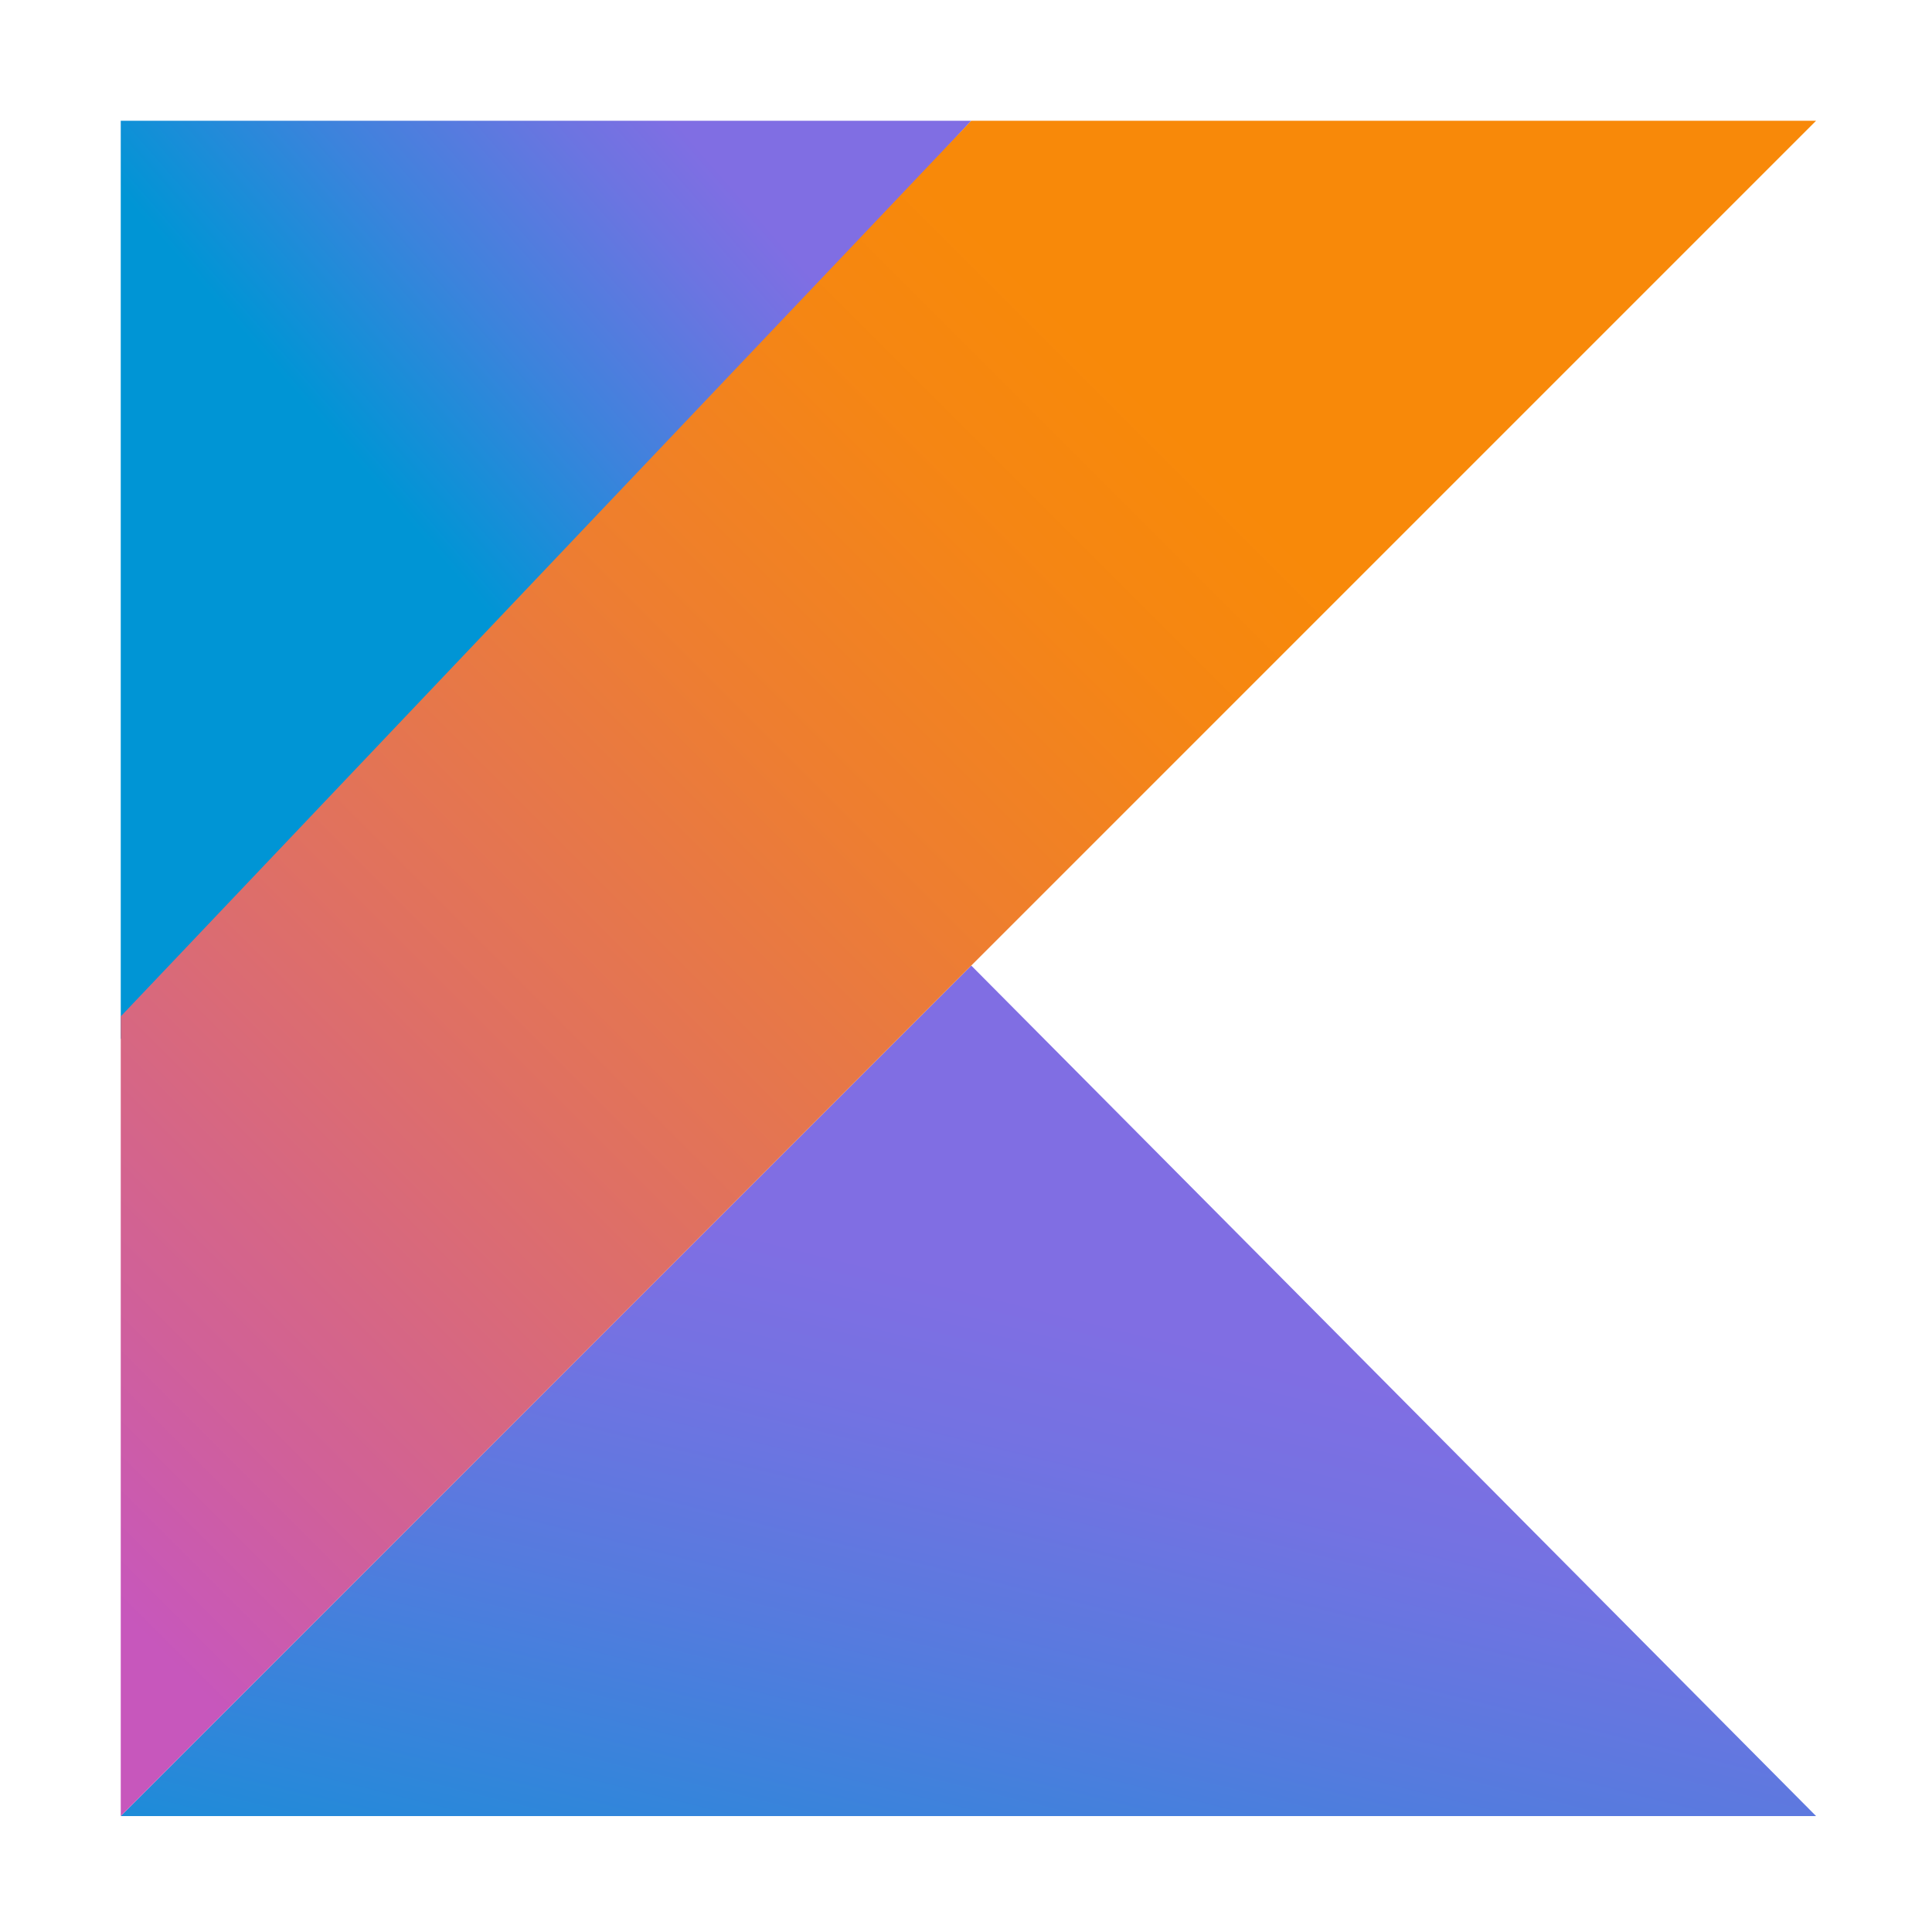
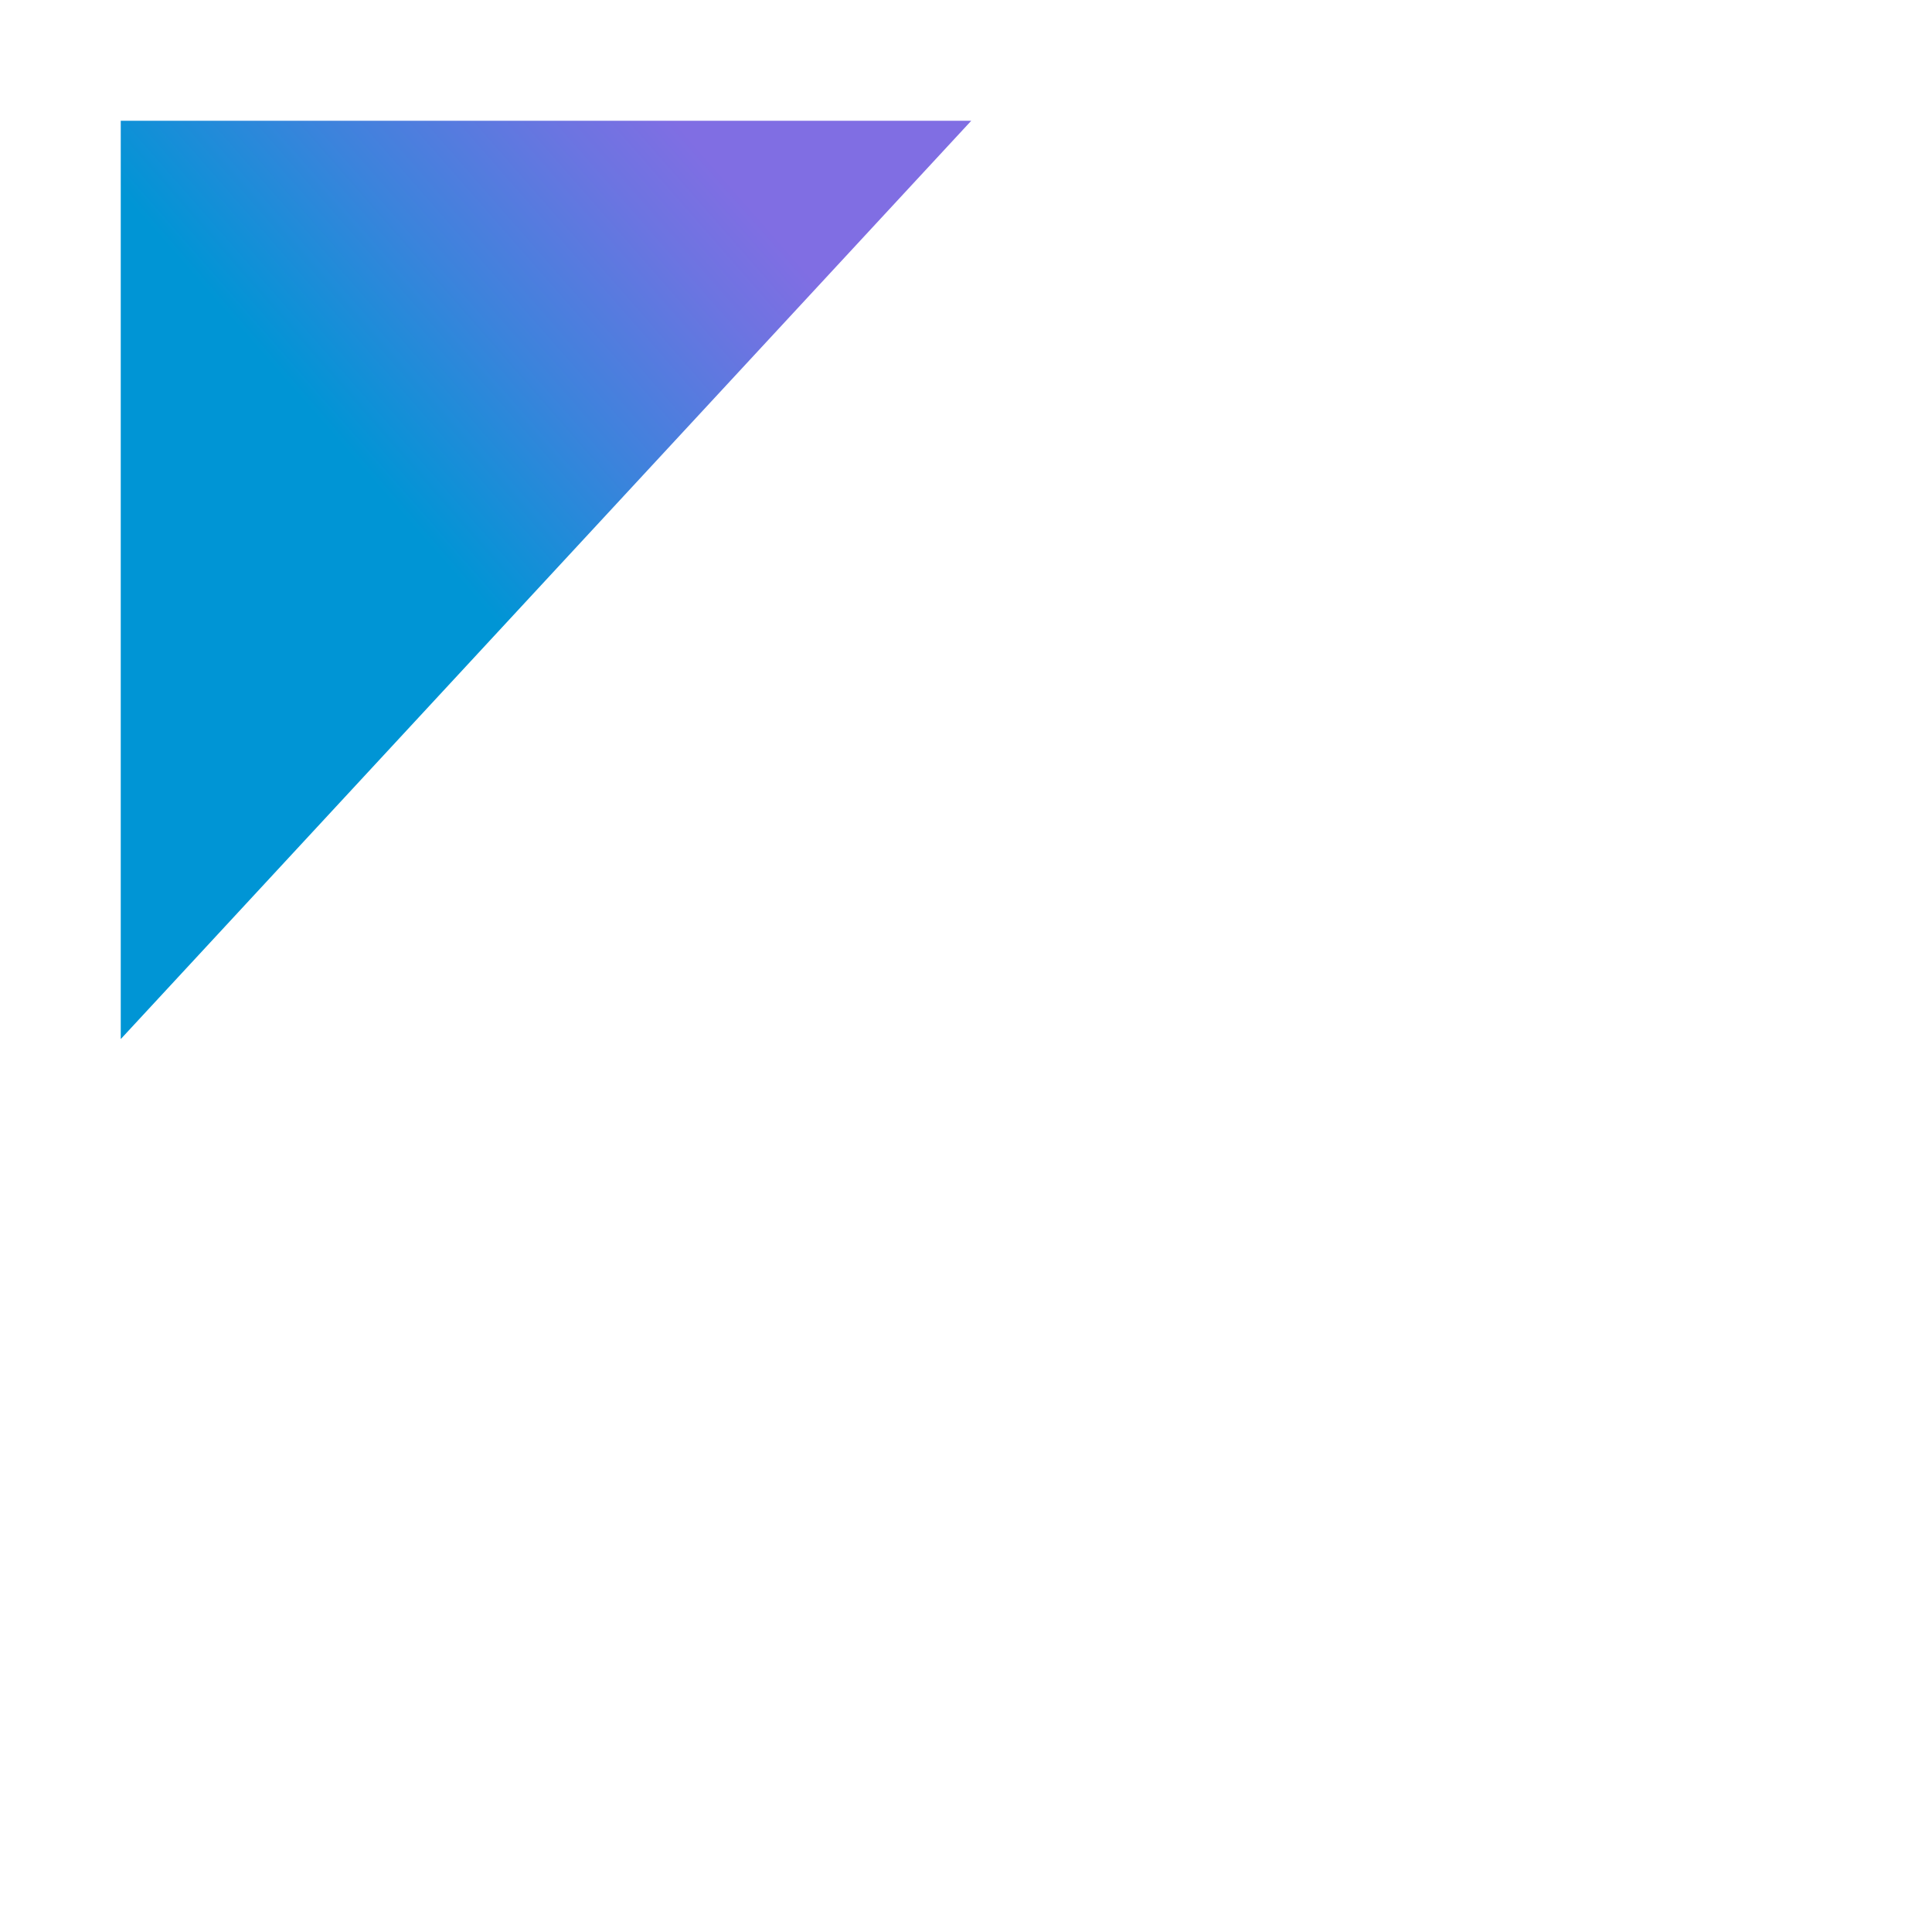
<svg xmlns="http://www.w3.org/2000/svg" width="400" height="400" viewBox="0 0 400 400" fill="none">
  <rect width="400" height="400" fill="white" />
-   <path d="M25 376L201.09 199.911L376 376H25Z" fill="url(#paint0_linear_192_9311)" />
  <path d="M25 25H201.09L25 215.13V25Z" fill="url(#paint1_linear_192_9311)" />
-   <path d="M201.09 25L25 210.44V376L201.09 199.91L376 25H201.09Z" fill="url(#paint2_linear_192_9311)" />
  <defs>
    <linearGradient id="paint0_linear_192_9311" x1="118.289" y1="454.355" x2="166.973" y2="258.207" gradientUnits="userSpaceOnUse">
      <stop offset="0.1" stop-color="#0095D5" />
      <stop offset="0.3" stop-color="#238AD9" />
      <stop offset="0.62" stop-color="#557BDE" />
      <stop offset="0.86" stop-color="#7472E2" />
      <stop offset="1" stop-color="#806EE3" />
    </linearGradient>
    <linearGradient id="paint1_linear_192_9311" x1="48.179" y1="91.04" x2="150.102" y2="1.887" gradientUnits="userSpaceOnUse">
      <stop offset="0.12" stop-color="#0095D5" />
      <stop offset="0.42" stop-color="#3C83DC" />
      <stop offset="0.7" stop-color="#6D74E1" />
      <stop offset="0.83" stop-color="#806EE3" />
    </linearGradient>
    <linearGradient id="paint2_linear_192_9311" x1="-32.641" y1="348.085" x2="293.789" y2="21.654" gradientUnits="userSpaceOnUse">
      <stop offset="0.11" stop-color="#C757BC" />
      <stop offset="0.21" stop-color="#D0609A" />
      <stop offset="0.43" stop-color="#E1725C" />
      <stop offset="0.6" stop-color="#EE7E2F" />
      <stop offset="0.74" stop-color="#F58613" />
      <stop offset="0.82" stop-color="#F88909" />
    </linearGradient>
  </defs>
</svg>